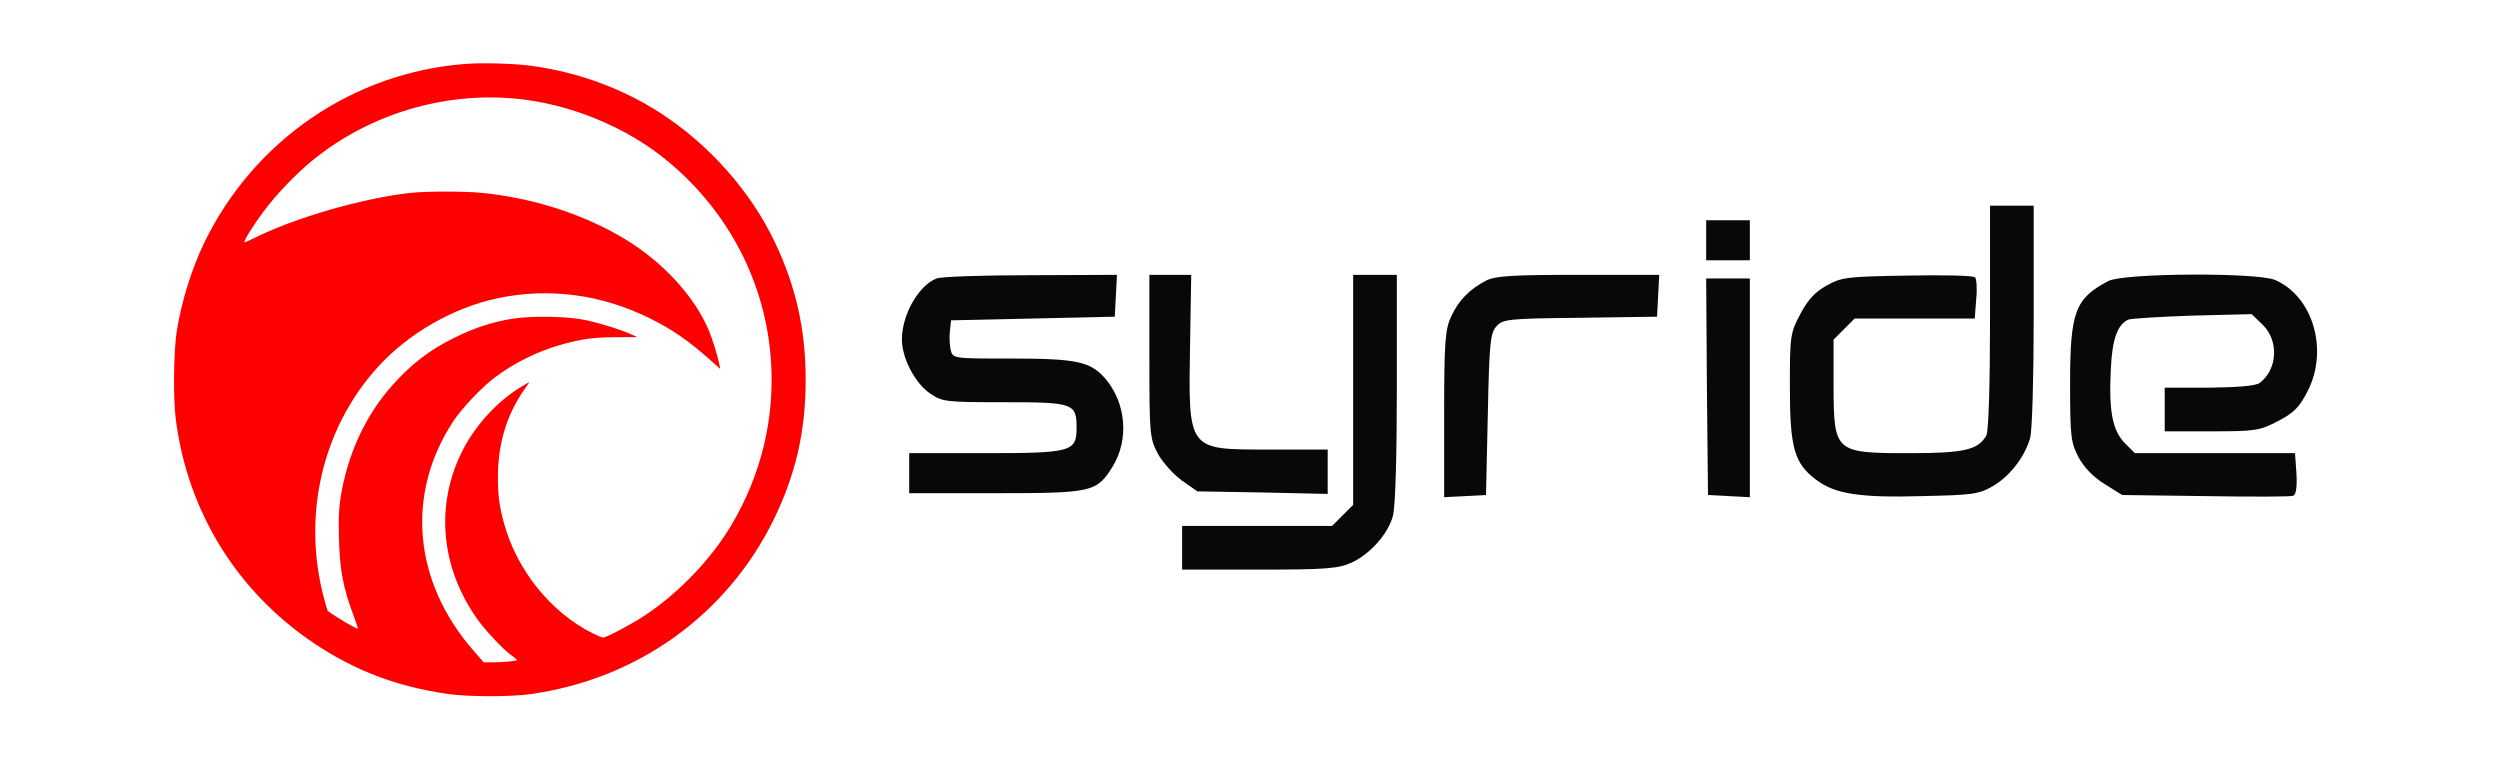
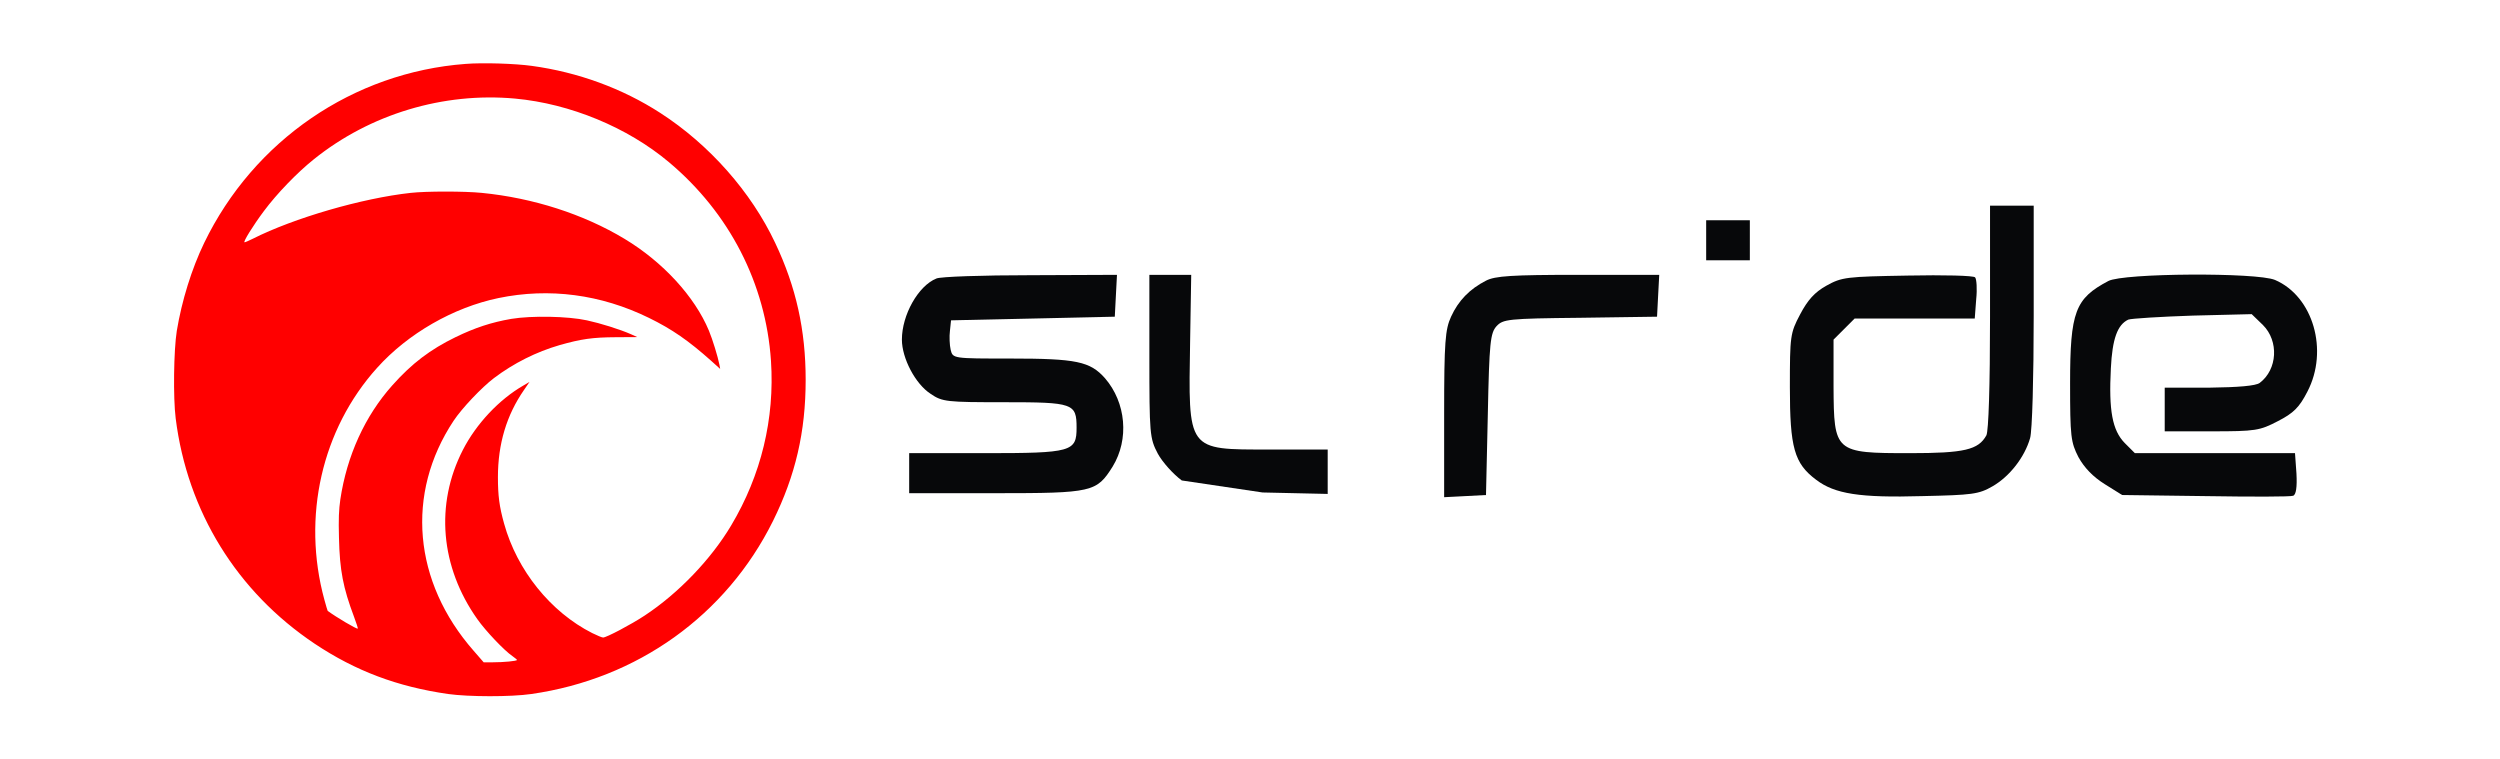
<svg xmlns="http://www.w3.org/2000/svg" width="158px" height="48px" viewBox="0 0 158 48" version="1.1">
  <title>syride</title>
  <g id="syride" stroke="none" stroke-width="1" fill="none" fill-rule="evenodd">
    <g id="Group-2" transform="translate(11, 4)" fill-rule="nonzero">
      <g id="Group" transform="translate(-0, 0)" fill="#FF0000">
        <g transform="translate(19.959, 20) scale(-1, 1) rotate(-180) translate(-19.959, -20)" id="Shape">
          <path d="M18.425,39.961 C11.323,39.428 5.036,35.122 1.904,28.647 C1.113,27.01 0.487,24.99 0.173,23.087 C-0.022,21.866 -0.061,18.867 0.103,17.56 C0.839,11.679 3.971,6.606 8.888,3.317 C11.472,1.594 14.111,0.6 17.329,0.138 C18.613,-0.042 21.283,-0.05 22.575,0.138 C29.277,1.093 34.891,5.11 37.851,11.069 C39.276,13.95 39.918,16.714 39.918,19.995 C39.918,23.134 39.315,25.859 37.992,28.647 C36.473,31.873 33.826,34.864 30.734,36.86 C28.322,38.418 25.534,39.436 22.614,39.836 C21.549,39.984 19.521,40.047 18.425,39.961 Z M21.557,37.769 C25.033,37.448 28.651,35.952 31.266,33.76 C35.103,30.542 37.397,26.078 37.726,21.193 C37.968,17.536 37.107,13.973 35.212,10.795 C33.936,8.649 31.877,6.504 29.739,5.094 C28.886,4.531 27.328,3.708 27.116,3.708 C27.046,3.708 26.74,3.834 26.427,3.99 C23.804,5.314 21.674,7.96 20.86,10.904 C20.555,11.992 20.469,12.682 20.469,13.848 C20.469,15.947 21.017,17.771 22.121,19.36 L22.465,19.862 L22.089,19.642 C20.547,18.758 19.098,17.215 18.253,15.563 C16.491,12.126 16.828,8.172 19.169,4.867 C19.693,4.123 20.876,2.878 21.385,2.534 C21.541,2.424 21.674,2.315 21.674,2.291 C21.674,2.221 20.829,2.142 20.14,2.142 L19.568,2.142 L18.934,2.871 C15.113,7.224 14.62,12.807 17.665,17.403 C18.182,18.186 19.443,19.517 20.218,20.104 C21.471,21.052 22.904,21.764 24.36,22.187 C25.738,22.579 26.451,22.68 27.923,22.688 L29.277,22.696 L28.862,22.884 C28.189,23.181 26.936,23.573 26.098,23.753 C24.892,24.019 22.583,24.058 21.314,23.847 C20.054,23.628 19.028,23.291 17.799,22.696 C16.193,21.913 15.035,21.036 13.805,19.658 C12.067,17.716 10.924,15.203 10.509,12.439 C10.415,11.773 10.391,11.217 10.423,10.012 C10.47,7.952 10.681,6.864 11.378,5.008 C11.527,4.617 11.629,4.288 11.613,4.272 C11.558,4.217 10.227,5.008 9.71,5.392 C9.702,5.4 9.601,5.721 9.499,6.104 C8.074,11.327 9.334,16.871 12.834,20.754 C14.784,22.923 17.65,24.567 20.5,25.162 C23.718,25.828 26.975,25.397 30.013,23.91 C31.47,23.197 32.511,22.477 33.959,21.185 L34.515,20.684 L34.468,20.95 C34.367,21.459 34.038,22.539 33.803,23.103 C32.902,25.264 30.89,27.449 28.471,28.905 C25.871,30.471 22.692,31.489 19.451,31.81 C18.354,31.92 15.935,31.92 14.956,31.81 C11.879,31.473 7.573,30.221 4.981,28.913 C4.73,28.788 4.496,28.686 4.456,28.686 C4.339,28.686 4.997,29.751 5.678,30.659 C6.492,31.755 7.776,33.086 8.833,33.932 C12.388,36.79 17.023,38.184 21.557,37.769 Z" />
        </g>
      </g>
      <g id="Group" transform="translate(90.719, 20.5) scale(-1, 1) rotate(-180) translate(-90.719, -20.5)translate(46, 9)" fill="#07080A">
        <path d="M68.77,15.962 C68.77,11.592 68.678,8.763 68.54,8.487 C68.034,7.567 67.137,7.36 63.71,7.36 C58.949,7.36 58.903,7.406 58.88,11.569 L58.88,14.536 L59.547,15.203 L60.214,15.87 L64.009,15.87 L67.804,15.87 L67.896,17.089 C67.965,17.733 67.919,18.377 67.827,18.469 C67.758,18.584 65.826,18.63 63.572,18.584 C59.685,18.515 59.409,18.492 58.42,17.94 C57.684,17.526 57.247,17.043 56.764,16.123 C56.143,14.95 56.12,14.766 56.12,11.523 C56.12,7.705 56.396,6.716 57.776,5.681 C58.949,4.784 60.536,4.531 64.492,4.646 C67.643,4.715 68.057,4.761 68.931,5.267 C70.012,5.888 70.955,7.107 71.3,8.303 C71.438,8.74 71.53,12.19 71.53,16.031 L71.53,23 L70.15,23 L68.77,23 L68.77,15.962 Z" id="Path" />
        <polygon id="Path" points="50.83 20.815 50.83 19.55 52.21 19.55 53.59 19.55 53.59 20.815 53.59 22.08 52.21 22.08 50.83 22.08" />
        <path d="M2.185,18.4 C1.035,17.94 2.84342219e-14,16.1 2.84342219e-14,14.536 C2.84342219e-14,13.363 0.851,11.73 1.817,11.109 C2.553,10.603 2.829,10.58 6.463,10.58 C10.833,10.58 11.04,10.511 11.04,8.97 C11.04,7.452 10.741,7.36 5.244,7.36 L0.46,7.36 L0.46,6.095 L0.46,4.83 L5.934,4.83 C12.052,4.83 12.305,4.899 13.317,6.509 C14.375,8.234 14.168,10.557 12.834,12.098 C11.891,13.156 11.04,13.34 6.854,13.34 C3.22,13.34 3.22,13.34 3.082,13.892 C3.013,14.191 2.99,14.743 3.036,15.088 L3.105,15.755 L8.28,15.87 L13.455,15.985 L13.524,17.319 L13.593,18.63 L8.119,18.607 C5.106,18.607 2.438,18.515 2.185,18.4 Z" id="Path" />
-         <path d="M15.64,13.501 C15.64,8.556 15.663,8.303 16.169,7.337 C16.468,6.785 17.158,6.026 17.687,5.635 L18.676,4.945 L22.793,4.876 L26.91,4.784 L26.91,6.187 L26.91,7.59 L23.23,7.59 C17.986,7.59 18.101,7.452 18.216,14.444 L18.285,18.63 L16.974,18.63 L15.64,18.63 L15.64,13.501 Z" id="Path" />
-         <path d="M28.52,11.362 L28.52,4.094 L27.853,3.427 L27.186,2.76 L22.448,2.76 L17.71,2.76 L17.71,1.38 L17.71,0 L22.609,0 C26.818,0 27.6,0.069 28.405,0.437 C29.578,0.966 30.728,2.254 31.027,3.381 C31.188,3.91 31.28,7.13 31.28,11.454 L31.28,18.63 L29.9,18.63 L28.52,18.63 L28.52,11.362 Z" id="Path" />
+         <path d="M15.64,13.501 C15.64,8.556 15.663,8.303 16.169,7.337 C16.468,6.785 17.158,6.026 17.687,5.635 L22.793,4.876 L26.91,4.784 L26.91,6.187 L26.91,7.59 L23.23,7.59 C17.986,7.59 18.101,7.452 18.216,14.444 L18.285,18.63 L16.974,18.63 L15.64,18.63 L15.64,13.501 Z" id="Path" />
        <path d="M36.915,18.262 C35.88,17.733 35.167,16.997 34.707,15.985 C34.339,15.18 34.27,14.421 34.27,9.821 L34.27,4.577 L35.604,4.646 L36.915,4.715 L37.03,9.798 C37.122,14.375 37.191,14.95 37.582,15.387 C37.996,15.824 38.272,15.87 42.872,15.916 L47.725,15.985 L47.794,17.319 L47.863,18.63 L42.734,18.63 C38.548,18.63 37.49,18.561 36.915,18.262 Z" id="Path" />
        <path d="M76.245,18.239 C74.152,17.135 73.83,16.307 73.83,11.776 C73.83,8.395 73.876,8.05 74.359,7.107 C74.727,6.44 75.279,5.865 76.015,5.405 L77.119,4.715 L82.386,4.646 C85.284,4.6 87.791,4.6 87.929,4.669 C88.113,4.738 88.182,5.221 88.136,6.072 L88.044,7.36 L82.984,7.36 L77.924,7.36 L77.28,8.004 C76.498,8.809 76.268,10.051 76.406,12.719 C76.498,14.582 76.82,15.479 77.51,15.801 C77.694,15.87 79.534,15.985 81.581,16.054 L85.307,16.146 L86.02,15.456 C87.032,14.444 86.94,12.65 85.813,11.799 C85.56,11.615 84.479,11.523 82.639,11.5 L79.81,11.5 L79.81,10.12 L79.81,8.74 L82.777,8.74 C85.56,8.74 85.813,8.786 86.963,9.384 C87.952,9.89 88.32,10.258 88.826,11.247 C90.183,13.846 89.194,17.273 86.779,18.308 C85.629,18.791 77.188,18.745 76.245,18.239 Z" id="Path" />
-         <polygon id="Path" points="50.876 11.569 50.945 4.715 52.279 4.646 53.59 4.577 53.59 11.5 53.59 18.4 52.21 18.4 50.83 18.4" />
      </g>
    </g>
  </g>
</svg>